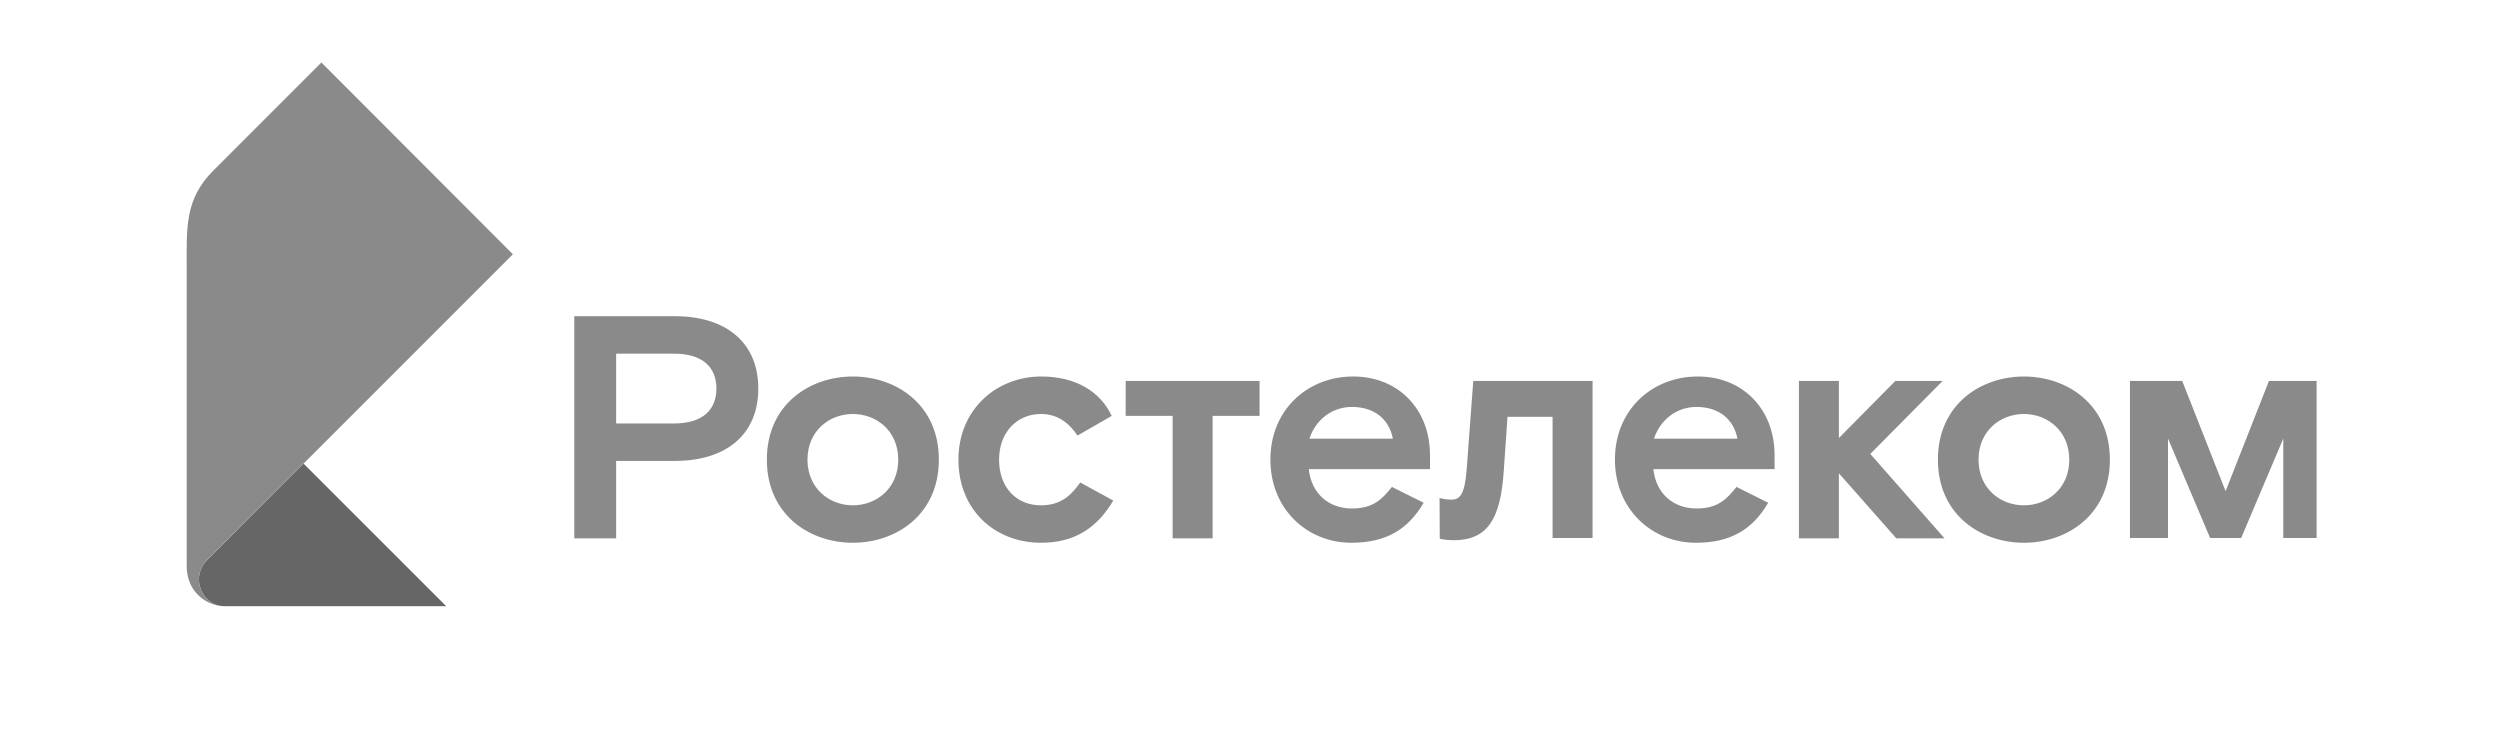
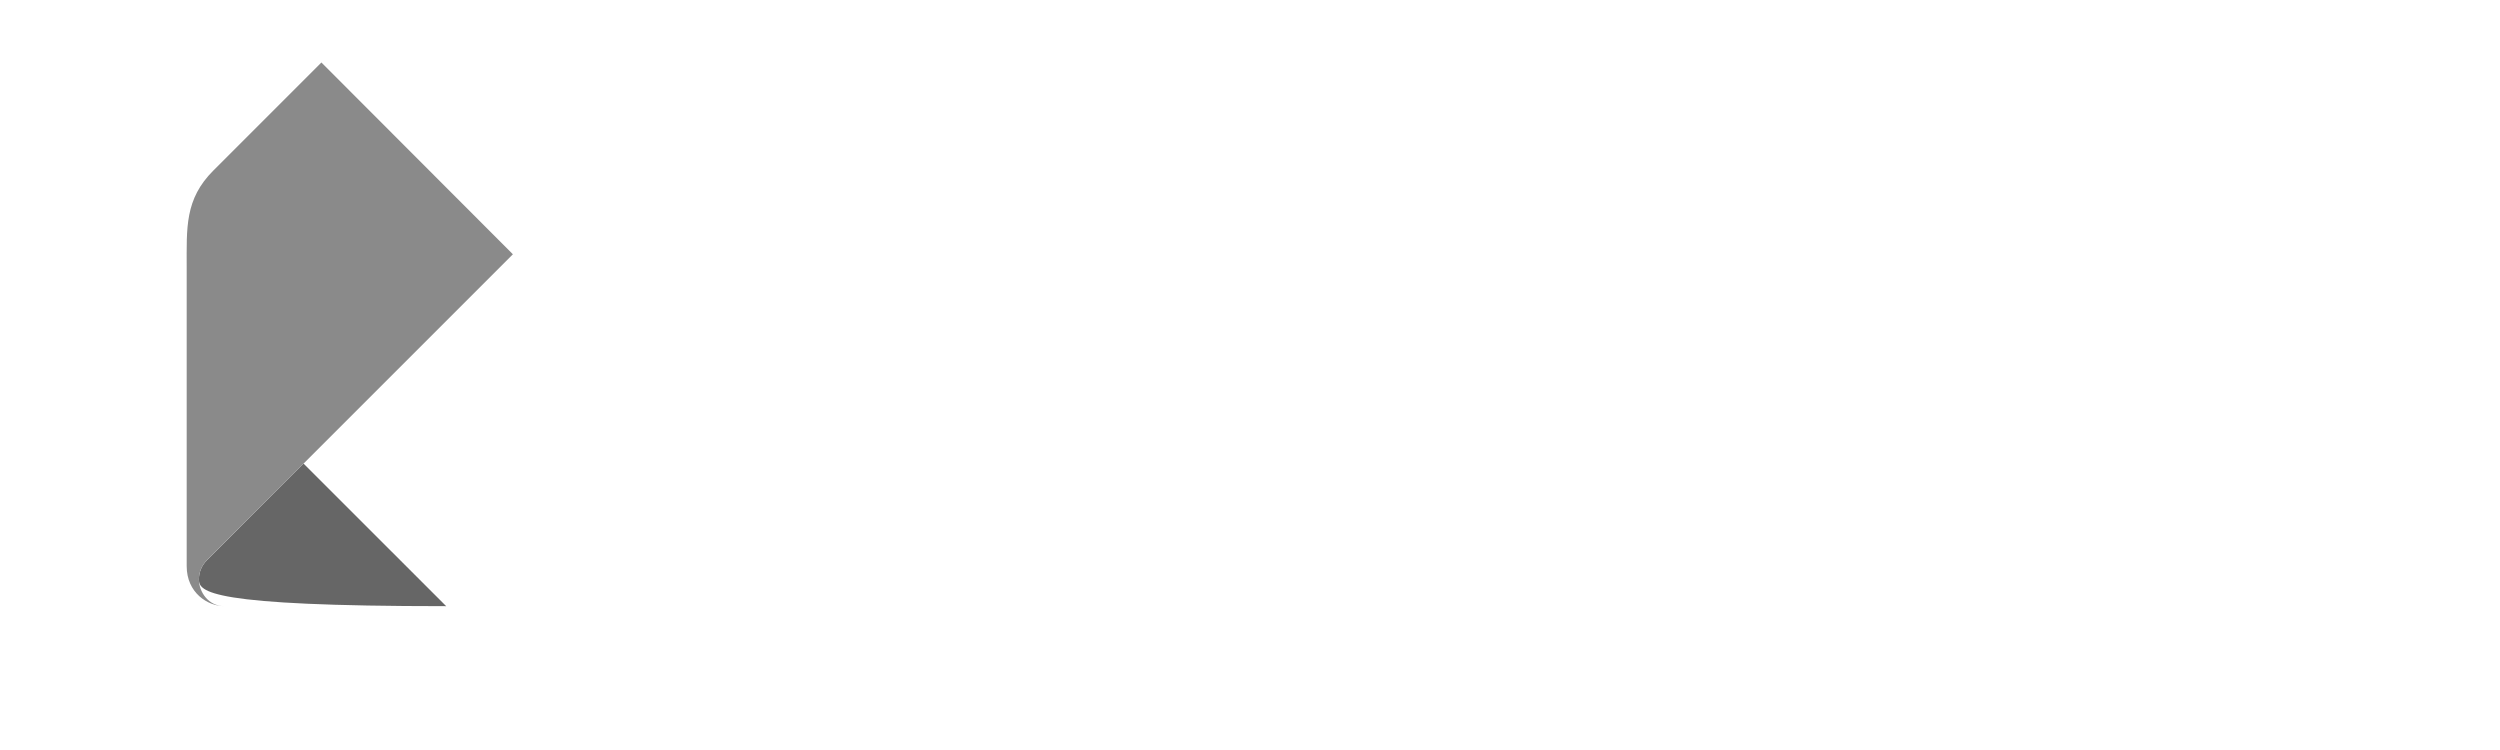
<svg xmlns="http://www.w3.org/2000/svg" width="160" height="48" viewBox="0 0 160 48" fill="none">
  <g clip-path="url(#clip0_2069_845)">
-     <path d="M119.699 29.051L124.451 34.453H121.364L117.689 30.29V34.453H115.13V24.38H117.689V28.035L121.303 24.38H124.33L119.699 29.051ZM43.129 27.102C44.998 27.102 45.85 26.209 45.85 24.868C45.85 23.528 44.998 22.634 43.129 22.634H39.433V27.102H43.129ZM43.211 20.238C46.419 20.238 48.531 21.883 48.531 24.868C48.531 27.854 46.419 29.498 43.211 29.498H39.433V34.453H36.754V20.237H43.212M54.583 32.34C56.087 32.34 57.487 31.265 57.487 29.418C57.487 27.571 56.087 26.495 54.583 26.495C53.08 26.495 51.679 27.571 51.679 29.418C51.679 31.264 53.081 32.34 54.583 32.34ZM54.583 24.096C57.346 24.096 60.087 25.883 60.087 29.416C60.087 32.949 57.346 34.737 54.583 34.737C51.821 34.737 49.079 32.95 49.079 29.416C49.079 25.882 51.82 24.096 54.582 24.096M66.621 32.341C65.078 32.341 63.941 31.228 63.941 29.418C63.941 27.631 65.118 26.495 66.621 26.495C67.535 26.495 68.327 26.922 68.957 27.877L71.15 26.617C70.416 25.051 68.836 24.096 66.639 24.096C63.775 24.096 61.339 26.208 61.339 29.416C61.339 32.624 63.653 34.737 66.639 34.737C68.791 34.737 70.233 33.763 71.248 32.036L69.136 30.879C68.527 31.731 67.877 32.34 66.618 32.34M93.864 30.086C93.742 31.629 93.436 31.974 92.909 31.974C92.646 31.98 92.384 31.944 92.131 31.87L92.144 34.477C92.144 34.477 92.462 34.574 93.049 34.574C95.222 34.574 96.034 33.173 96.237 30.19L96.481 26.677H99.365V34.432H101.924V24.38H94.289L93.864 30.086ZM89.144 28.075C88.9 26.816 87.946 26.044 86.524 26.044C85.184 26.044 84.169 26.938 83.803 28.075H89.144ZM86.605 24.095C89.489 24.095 91.52 26.187 91.52 29.131V30.025H83.762C83.924 31.569 85.021 32.543 86.524 32.543C87.885 32.543 88.454 31.954 89.083 31.162L91.114 32.178C90.099 33.903 88.697 34.736 86.483 34.736C83.681 34.736 81.305 32.604 81.305 29.415C81.305 26.227 83.681 24.095 86.605 24.095ZM111.197 28.075C110.953 26.816 109.999 26.044 108.577 26.044C107.237 26.044 106.222 26.938 105.855 28.075H111.197ZM108.659 24.095C111.542 24.095 113.573 26.187 113.573 29.131V30.025H105.815C105.978 31.569 107.075 32.543 108.577 32.543C109.938 32.543 110.506 31.954 111.136 31.162L113.165 32.178C112.15 33.904 110.748 34.737 108.535 34.737C105.732 34.737 103.356 32.605 103.356 29.416C103.356 26.227 105.732 24.096 108.657 24.096M72.043 26.614H75.049V34.453H77.608V26.614H80.613V24.381H72.045L72.043 26.614ZM129.53 32.341C131.032 32.341 132.434 31.265 132.434 29.418C132.434 27.572 131.032 26.495 129.53 26.495C128.027 26.495 126.626 27.572 126.626 29.418C126.626 31.265 128.027 32.341 129.53 32.341ZM129.53 24.096C132.291 24.096 135.033 25.883 135.033 29.417C135.033 32.951 132.291 34.737 129.53 34.737C126.768 34.737 124.026 32.95 124.026 29.417C124.026 25.884 126.768 24.096 129.53 24.096ZM145.214 24.378L142.438 31.433L139.66 24.378H136.316V34.433H138.751V28.067L141.448 34.433H143.434L146.13 28.067V34.433H148.566V24.378H145.214Z" fill="#8A8A8A" />
-     <path d="M28.556 38.795H14.36C13.334 38.795 12.73 37.878 12.73 37.077C12.73 36.852 12.775 36.628 12.861 36.42C12.947 36.212 13.074 36.022 13.234 35.863L19.427 29.669L28.556 38.795Z" fill="#666666" />
+     <path d="M28.556 38.795C13.334 38.795 12.73 37.878 12.73 37.077C12.73 36.852 12.775 36.628 12.861 36.42C12.947 36.212 13.074 36.022 13.234 35.863L19.427 29.669L28.556 38.795Z" fill="#666666" />
    <path d="M14.36 38.794C13.288 38.794 11.948 37.937 11.948 36.233V17.146C11.948 14.567 11.816 12.752 13.658 10.911L20.569 3.999L32.825 16.274L13.234 35.862C13.075 36.022 12.948 36.211 12.862 36.42C12.775 36.628 12.731 36.851 12.731 37.077C12.73 37.878 13.334 38.794 14.36 38.794Z" fill="#8A8A8A" />
  </g>
  <defs>
    <clipPath id="clip0_2069_845">
      <rect width="136.317" height="35" fill="white" transform="translate(11.947 4)" />
    </clipPath>
  </defs>
</svg>